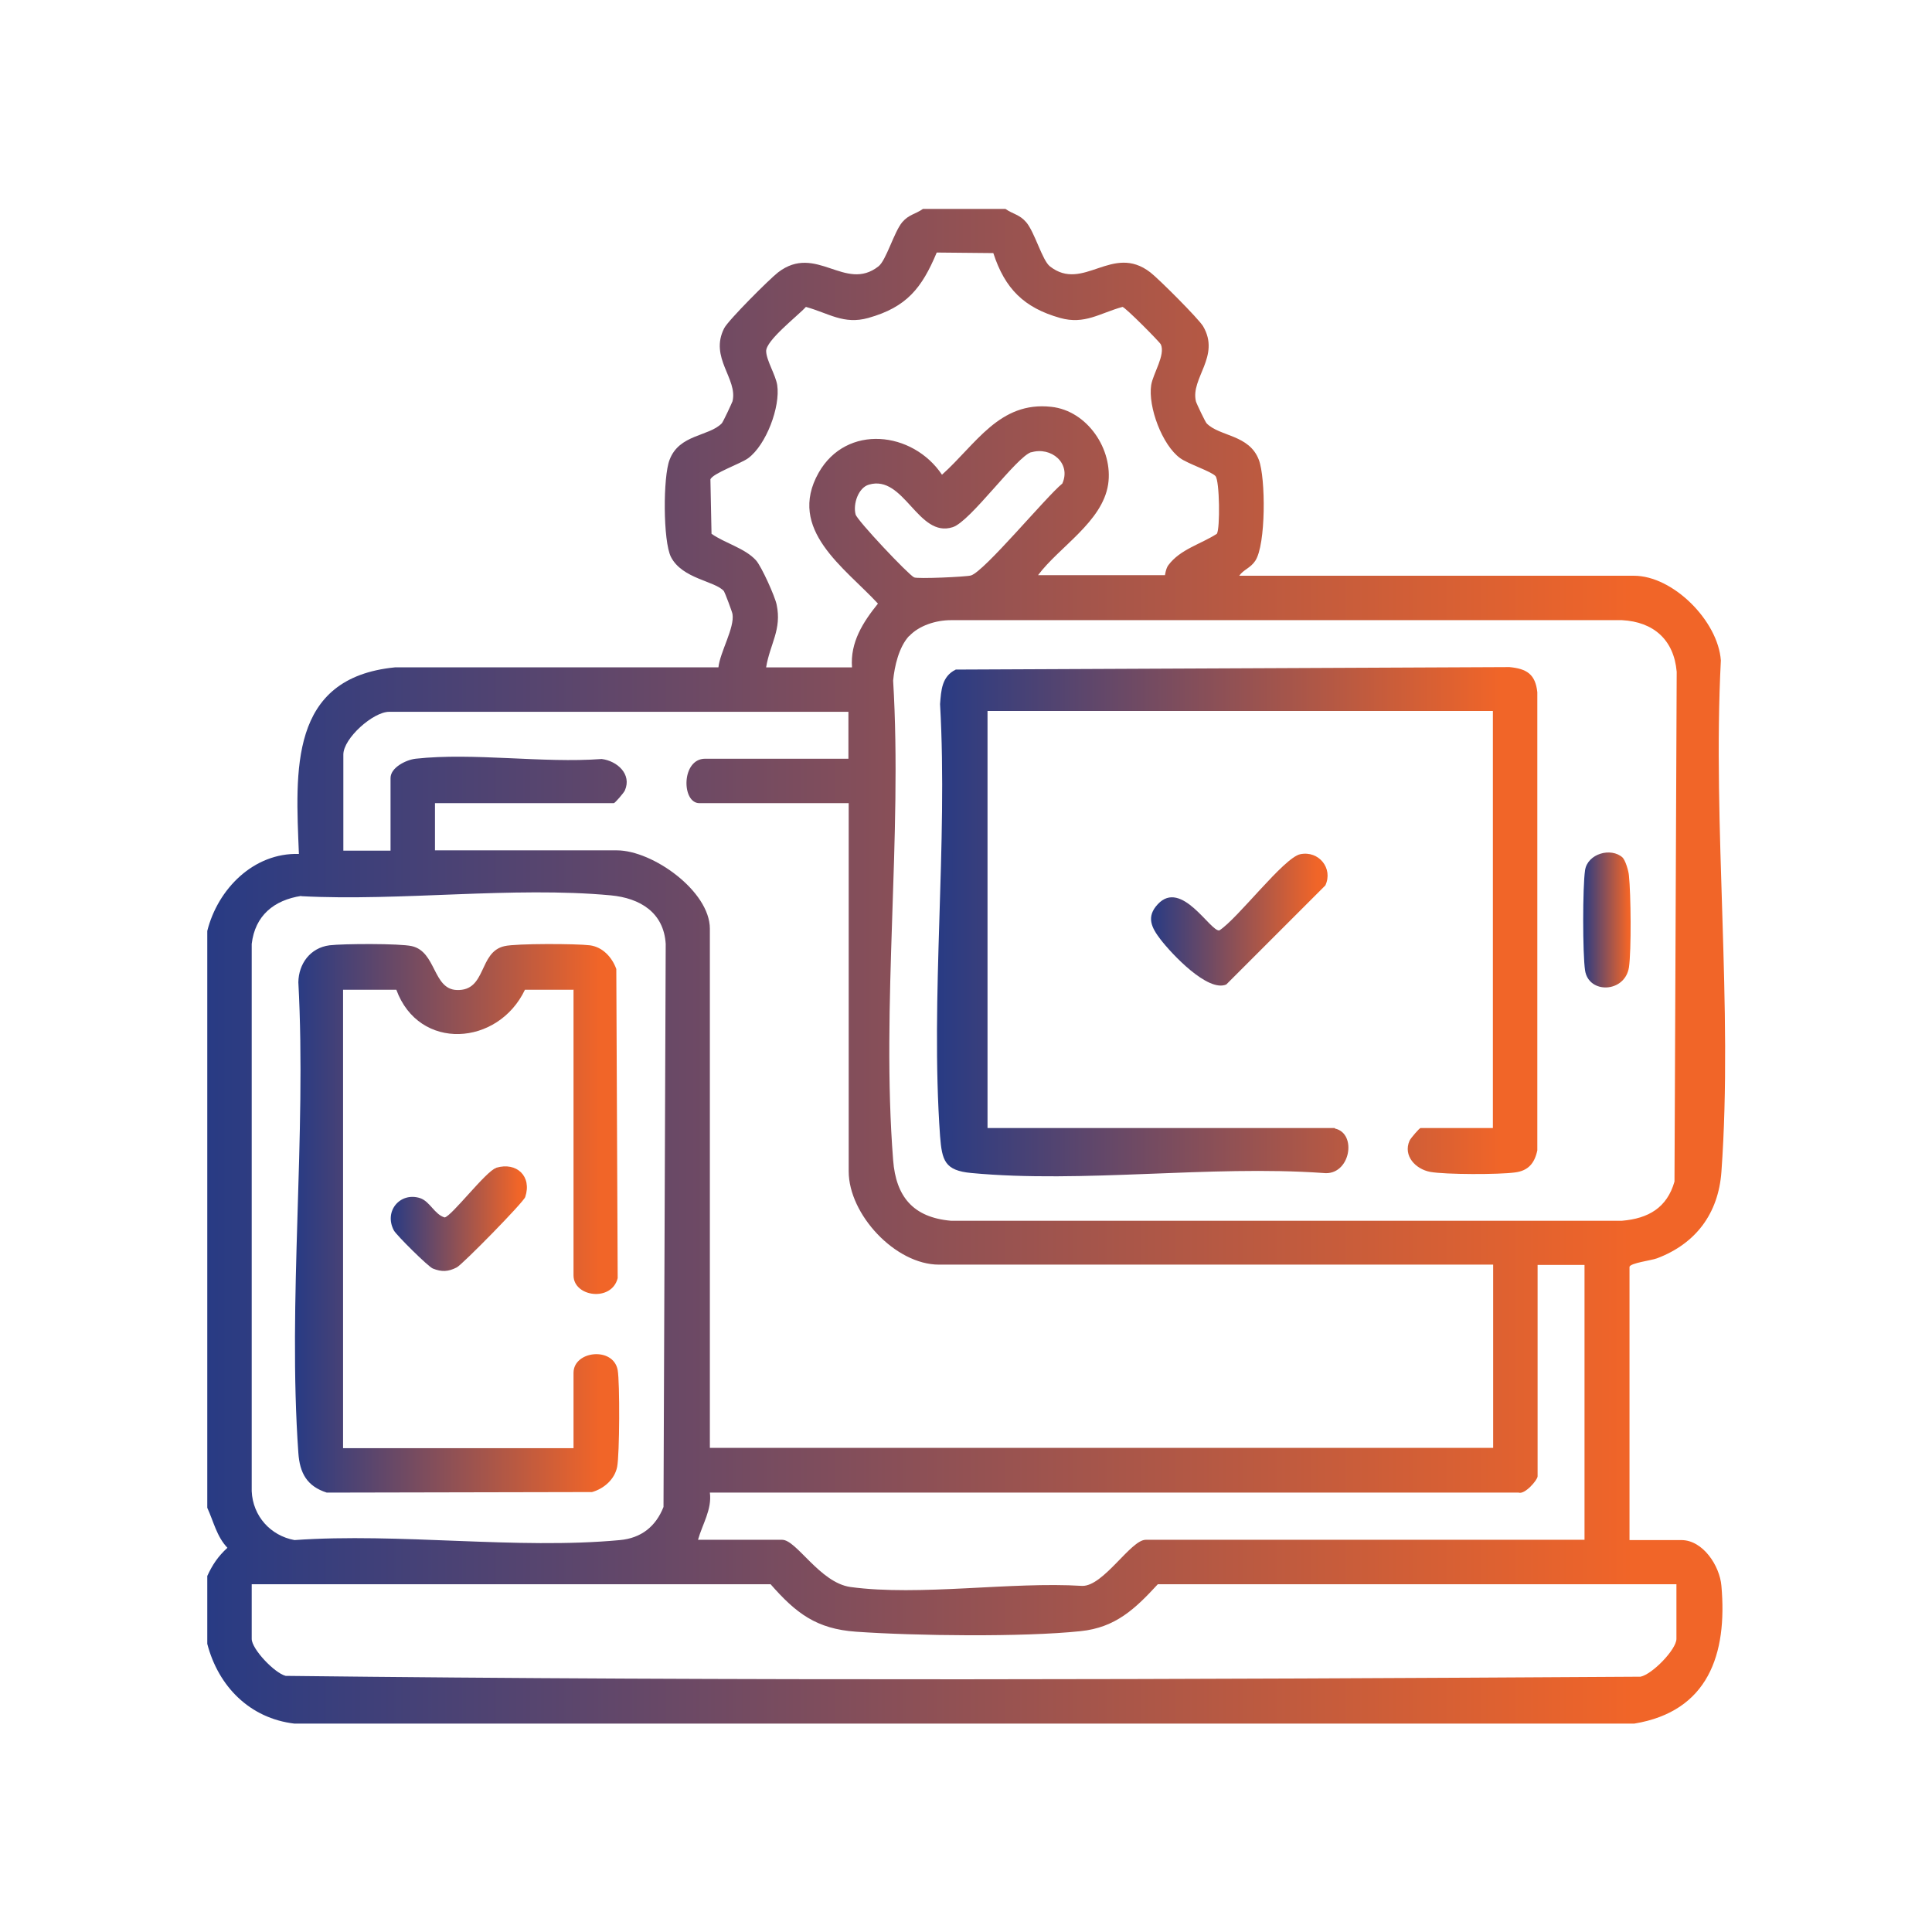
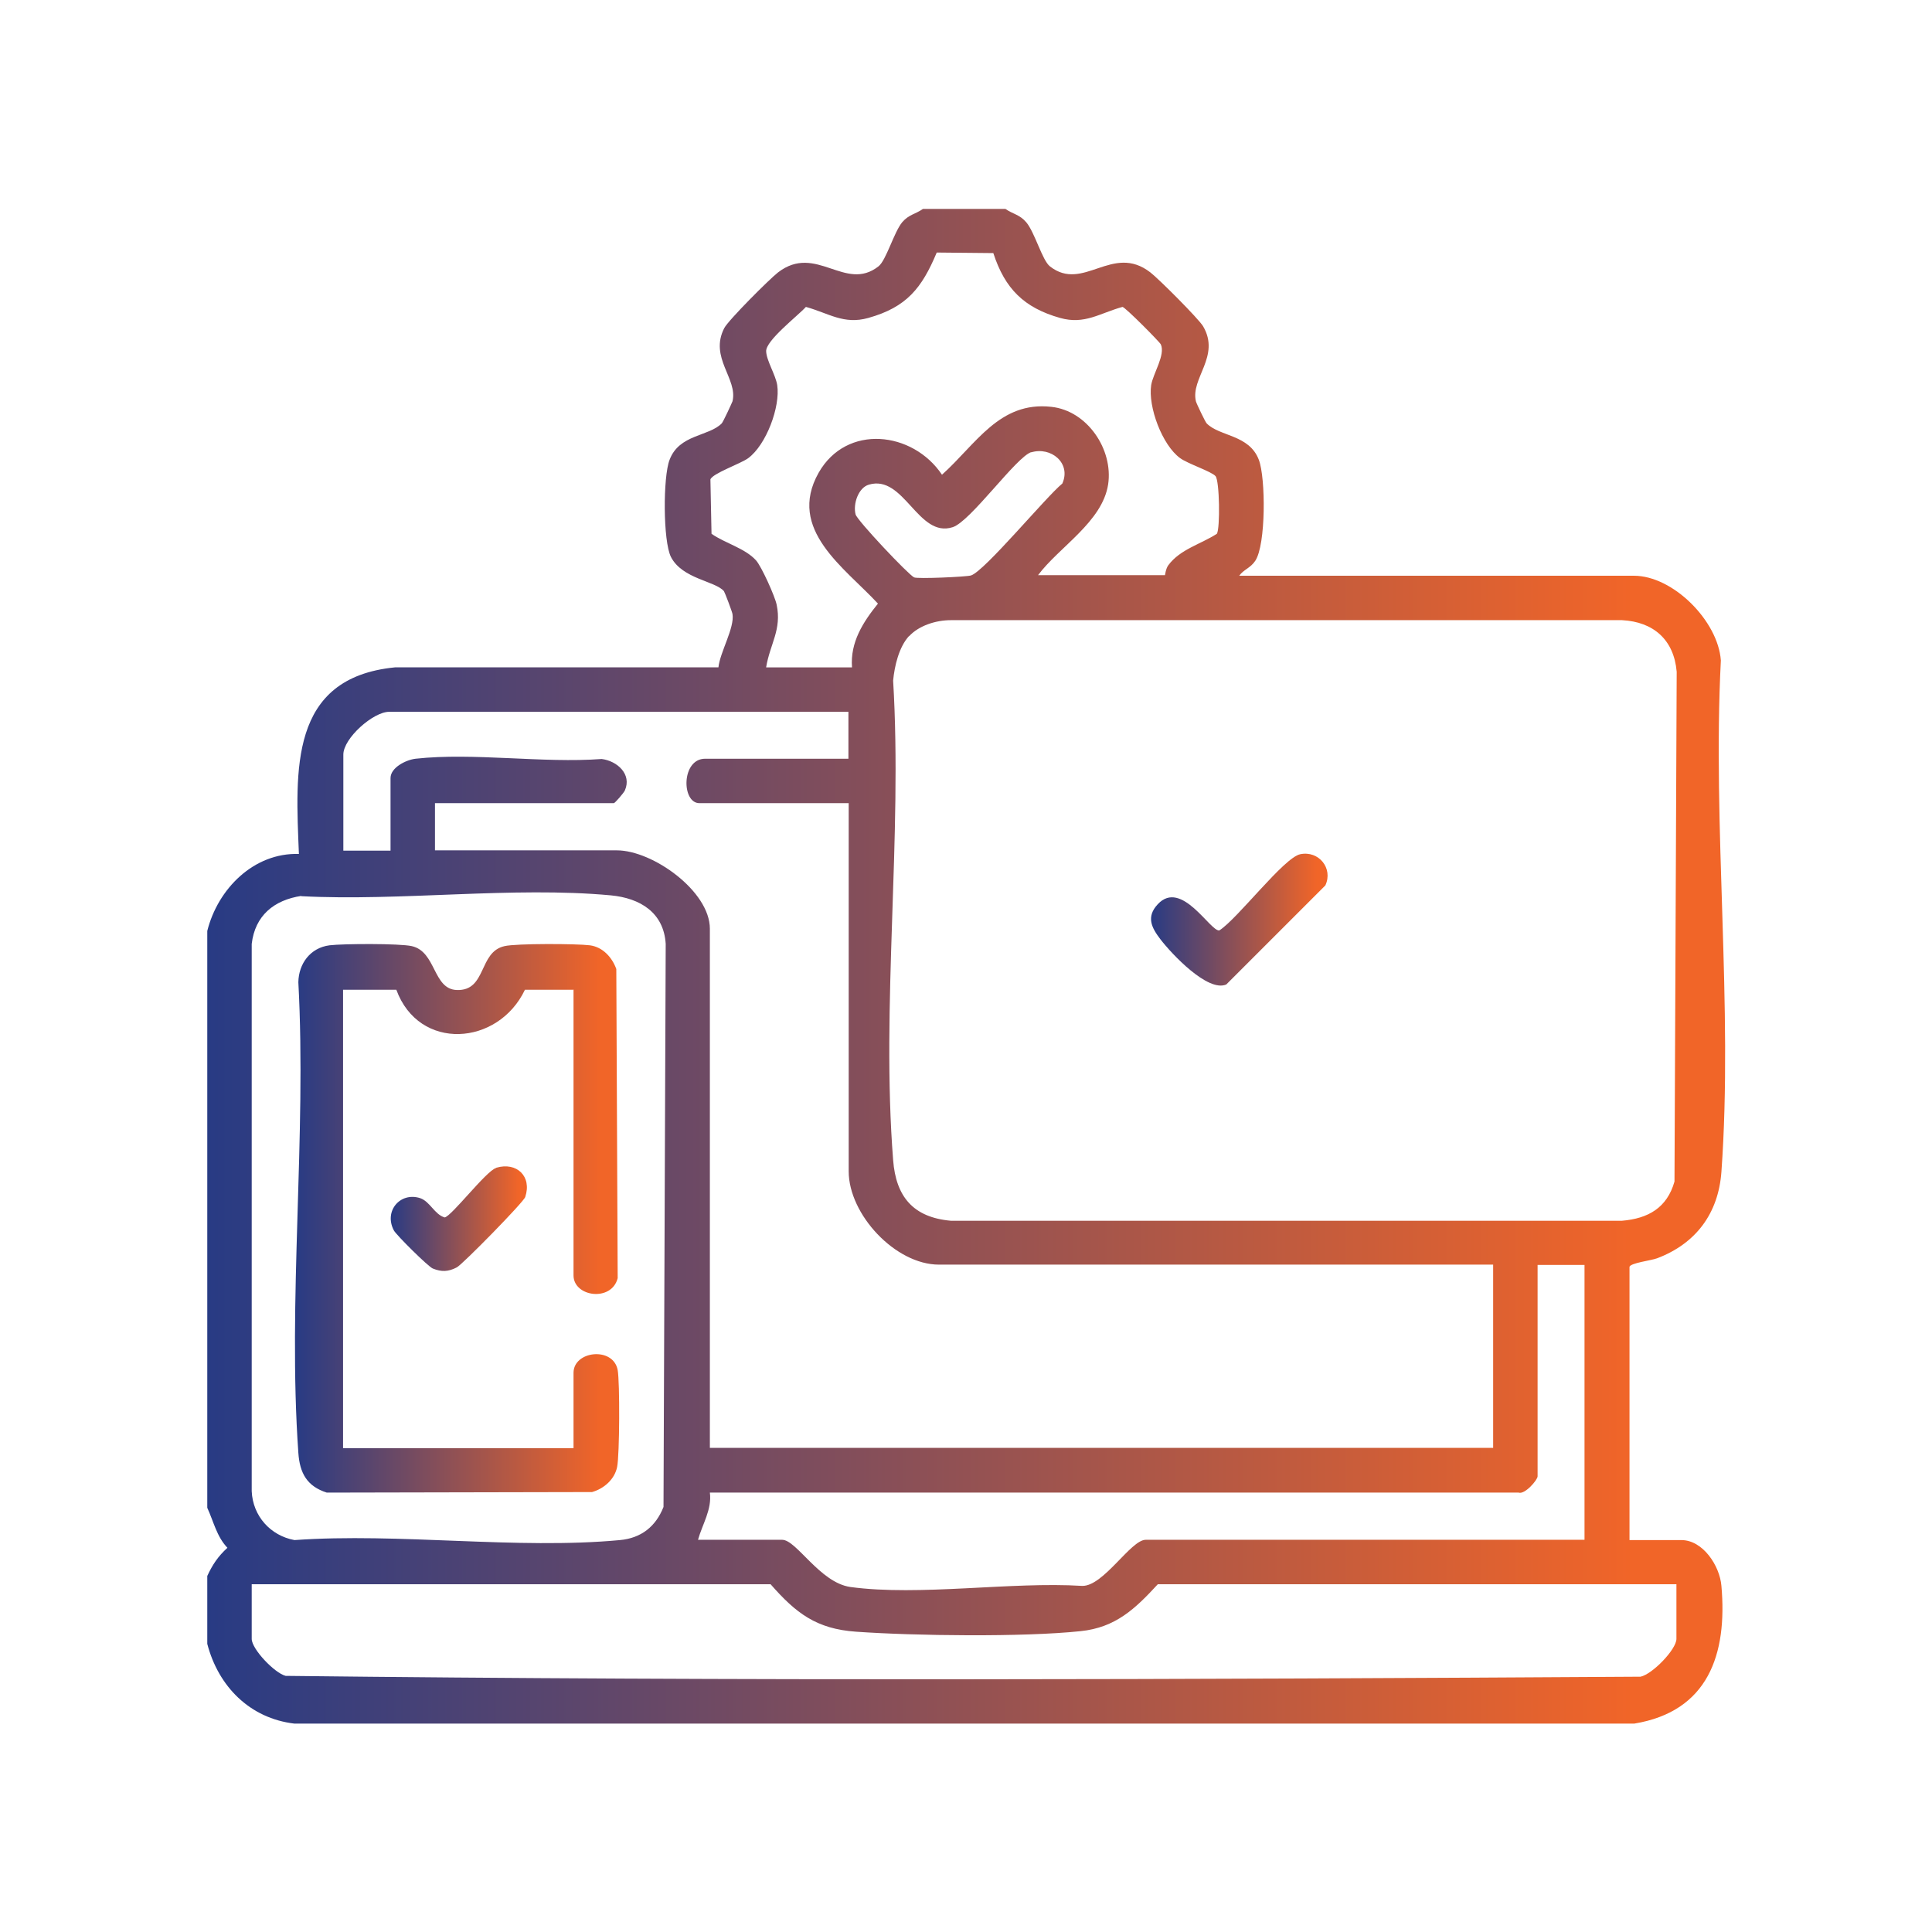
<svg xmlns="http://www.w3.org/2000/svg" xmlns:xlink="http://www.w3.org/1999/xlink" id="Layer_1" data-name="Layer 1" viewBox="0 0 70 70">
  <defs>
    <style> .cls-1 { fill: url(#linear-gradient); } .cls-1, .cls-2, .cls-3, .cls-4, .cls-5, .cls-6 { stroke-width: 0px; } .cls-2 { fill: url(#linear-gradient-6); } .cls-3 { fill: url(#linear-gradient-5); } .cls-4 { fill: url(#linear-gradient-2); } .cls-5 { fill: url(#linear-gradient-3); } .cls-6 { fill: url(#linear-gradient-4); } </style>
    <linearGradient id="linear-gradient" x1="7.51" y1="35" x2="62.49" y2="35" gradientUnits="userSpaceOnUse">
      <stop offset="0" stop-color="#283b84" />
      <stop offset=".94" stop-color="#f16528" />
    </linearGradient>
    <linearGradient id="linear-gradient-2" x1="33.95" y1="33.4" x2="55.71" y2="33.4" xlink:href="#linear-gradient" />
    <linearGradient id="linear-gradient-3" x1="41.7" y1="33.32" x2="48.1" y2="33.32" xlink:href="#linear-gradient" />
    <linearGradient id="linear-gradient-4" x1="57.35" y1="33.33" x2="59.09" y2="33.33" xlink:href="#linear-gradient" />
    <linearGradient id="linear-gradient-5" x1="10.71" y1="44.13" x2="22.45" y2="44.13" xlink:href="#linear-gradient" />
    <linearGradient id="linear-gradient-6" x1="14.16" y1="44.15" x2="19.09" y2="44.15" xlink:href="#linear-gradient" />
  </defs>
  <path class="cls-1" d="m36.43,7.57c.27.19.51.2.75.48.31.36.58,1.38.86,1.6,1.21.95,2.26-.85,3.64.22.3.23,1.74,1.67,1.91,1.95.64,1.09-.46,1.88-.26,2.72.02.08.34.75.39.8.47.48,1.54.4,1.89,1.32.25.65.26,3.08-.13,3.66-.17.26-.43.32-.58.54h14.3c1.42,0,3.05,1.64,3.15,3.07-.31,6.04.45,12.55.02,18.53-.11,1.51-.93,2.6-2.33,3.13-.21.08-.97.17-1,.31v9.9h1.88c.78,0,1.39.93,1.45,1.66.22,2.48-.48,4.55-3.16,4.99H10.67c-1.62-.19-2.76-1.35-3.16-2.89v-2.46c.19-.41.39-.71.73-1.02-.39-.41-.5-.95-.73-1.45v-20.9c.38-1.52,1.68-2.84,3.32-2.79-.12-3.01-.37-6.38,3.48-6.76h11.72c.06-.56.59-1.43.51-1.93-.01-.08-.28-.79-.31-.83-.31-.37-1.51-.44-1.92-1.24-.29-.57-.29-2.91-.05-3.52.35-.93,1.42-.84,1.89-1.32.05-.05.36-.72.39-.8.2-.82-.85-1.58-.3-2.65.15-.29,1.64-1.78,1.95-2.02,1.38-1.06,2.43.73,3.64-.22.28-.22.56-1.24.86-1.6.24-.28.48-.29.75-.48h3Zm-8.67,16.61h3.11c-.07-.91.4-1.64.94-2.31-1.2-1.3-3.31-2.68-2.15-4.74,1.01-1.78,3.41-1.51,4.47.07,1.23-1.1,2.08-2.67,3.96-2.46,1.31.14,2.25,1.55,2.06,2.81-.21,1.36-1.77,2.26-2.54,3.29h4.6s.03-.24.12-.36c.43-.58,1.17-.76,1.76-1.14.12-.19.1-1.92-.05-2.09s-.99-.44-1.28-.65c-.65-.47-1.17-1.86-1.05-2.65.07-.42.52-1.09.35-1.47-.04-.09-1.29-1.35-1.39-1.36-.83.23-1.37.65-2.26.4-1.31-.37-2-1.06-2.42-2.35l-2.05-.02c-.54,1.29-1.09,1.98-2.48,2.37-.89.25-1.43-.17-2.26-.4-.3.33-1.46,1.22-1.44,1.61.01.33.34.85.4,1.22.12.79-.4,2.17-1.05,2.65-.27.2-1.29.55-1.37.77l.04,1.97c.48.34,1.21.52,1.61.96.2.22.69,1.31.75,1.61.19.9-.24,1.42-.38,2.26Zm9.61-7.8c-.54.16-2.2,2.51-2.85,2.72-1.26.41-1.76-1.92-3.04-1.54-.38.11-.58.7-.48,1.08.06.22,1.91,2.18,2.12,2.28.13.06,1.9-.02,2.06-.07.49-.15,2.72-2.85,3.31-3.33.33-.74-.41-1.35-1.13-1.13Zm-4.43,6.66c-.37.4-.53,1.09-.58,1.62.34,5.64-.44,11.78,0,17.37.1,1.33.73,2.08,2.09,2.2h24.32c.95-.08,1.63-.47,1.9-1.42l.08-18.47c-.1-1.16-.84-1.81-1.98-1.87h-24.32c-.53,0-1.15.19-1.51.58Zm-2.18,2.75H14.1c-.58,0-1.66.96-1.66,1.55v3.48h1.71v-2.63c0-.38.56-.66.91-.7,2.09-.23,4.61.17,6.74.01.56.07,1.1.55.84,1.14-.04.09-.36.46-.4.46h-6.48v1.71h6.59c1.3,0,3.37,1.48,3.37,2.84v18.81h28.38v-6.64h-20.08c-1.58,0-3.27-1.82-3.27-3.38v-13.34h-5.41c-.65,0-.66-1.61.21-1.61h5.19v-1.71Zm-19.84,6.67c-.99.15-1.68.71-1.8,1.74v19.83c.04.9.68,1.61,1.55,1.77,3.79-.27,8.06.35,11.79,0,.77-.07,1.3-.49,1.58-1.2l.08-20.4c-.07-1.14-.93-1.66-1.99-1.76-3.55-.33-7.61.22-11.22.03Zm46.5,13.37h-1.71v7.66c0,.13-.46.67-.69.59h-29.3c.08.61-.27,1.14-.43,1.71h3.05c.52,0,1.36,1.55,2.47,1.71,2.51.34,5.82-.2,8.4-.04.77.02,1.76-1.67,2.3-1.67h15.9v-9.97Zm3.32,11.57h-18.79c-.82.89-1.53,1.57-2.8,1.7-2.08.22-6.01.17-8.13.02-1.44-.1-2.18-.67-3.1-1.72H9.12v1.98c0,.37.83,1.24,1.23,1.34,16.34.19,32.74.13,49.09.03.43-.09,1.3-.99,1.3-1.37v-1.98Z" />
-   <path class="cls-4" d="m48.37,40.89c.82.18.55,1.73-.43,1.61-4.1-.29-8.71.38-12.75,0-.96-.09-1.06-.45-1.13-1.34-.36-5.06.29-10.55,0-15.65.04-.5.06-1,.57-1.25l20.06-.09c.63.06.94.26,1.01.91v16.6c-.1.47-.33.74-.81.8-.58.08-2.51.08-3.07-.02-.53-.1-.99-.58-.75-1.13.04-.09.36-.46.4-.46h2.62v-15.11h-18.31v15.11h12.58Z" />
  <path class="cls-5" d="m47.11,30.95c.67-.14,1.2.51.91,1.13l-3.59,3.59c-.67.29-1.98-1.11-2.38-1.63-.33-.43-.53-.82-.1-1.28.86-.92,1.91,1.01,2.23.95.66-.42,2.34-2.64,2.93-2.76Z" />
-   <path class="cls-6" d="m58.78,31.06c.11.1.23.5.24.67.07.66.09,2.69,0,3.32-.15.93-1.46.97-1.59.11-.09-.6-.09-3.03,0-3.63s.94-.84,1.36-.46Z" />
  <path class="cls-3" d="m20.79,35.86h-1.77c-.97,2.04-3.84,2.24-4.66,0h-1.93v16.61h8.35v-2.73c0-.8,1.44-.96,1.6-.1.08.45.07,3.06-.02,3.51s-.48.79-.91.91l-9.61.02c-.72-.23-.98-.71-1.03-1.44-.39-5.52.3-11.48,0-17.05.01-.67.43-1.25,1.13-1.34.5-.06,2.54-.07,2.98.03.89.2.76,1.56,1.63,1.59,1.09.04.78-1.38,1.73-1.59.42-.1,2.62-.09,3.09-.03s.81.44.96.86l.05,11.2c-.22.87-1.6.68-1.6-.1v-10.34Z" />
  <path class="cls-2" d="m17.98,42.31c.74-.22,1.3.31,1.05,1.06-.06.19-2.27,2.44-2.48,2.55-.31.16-.55.17-.87.04-.16-.06-1.32-1.21-1.41-1.38-.37-.7.23-1.4.95-1.17.36.12.52.59.89.7.25-.04,1.5-1.68,1.86-1.79Z" />
</svg>